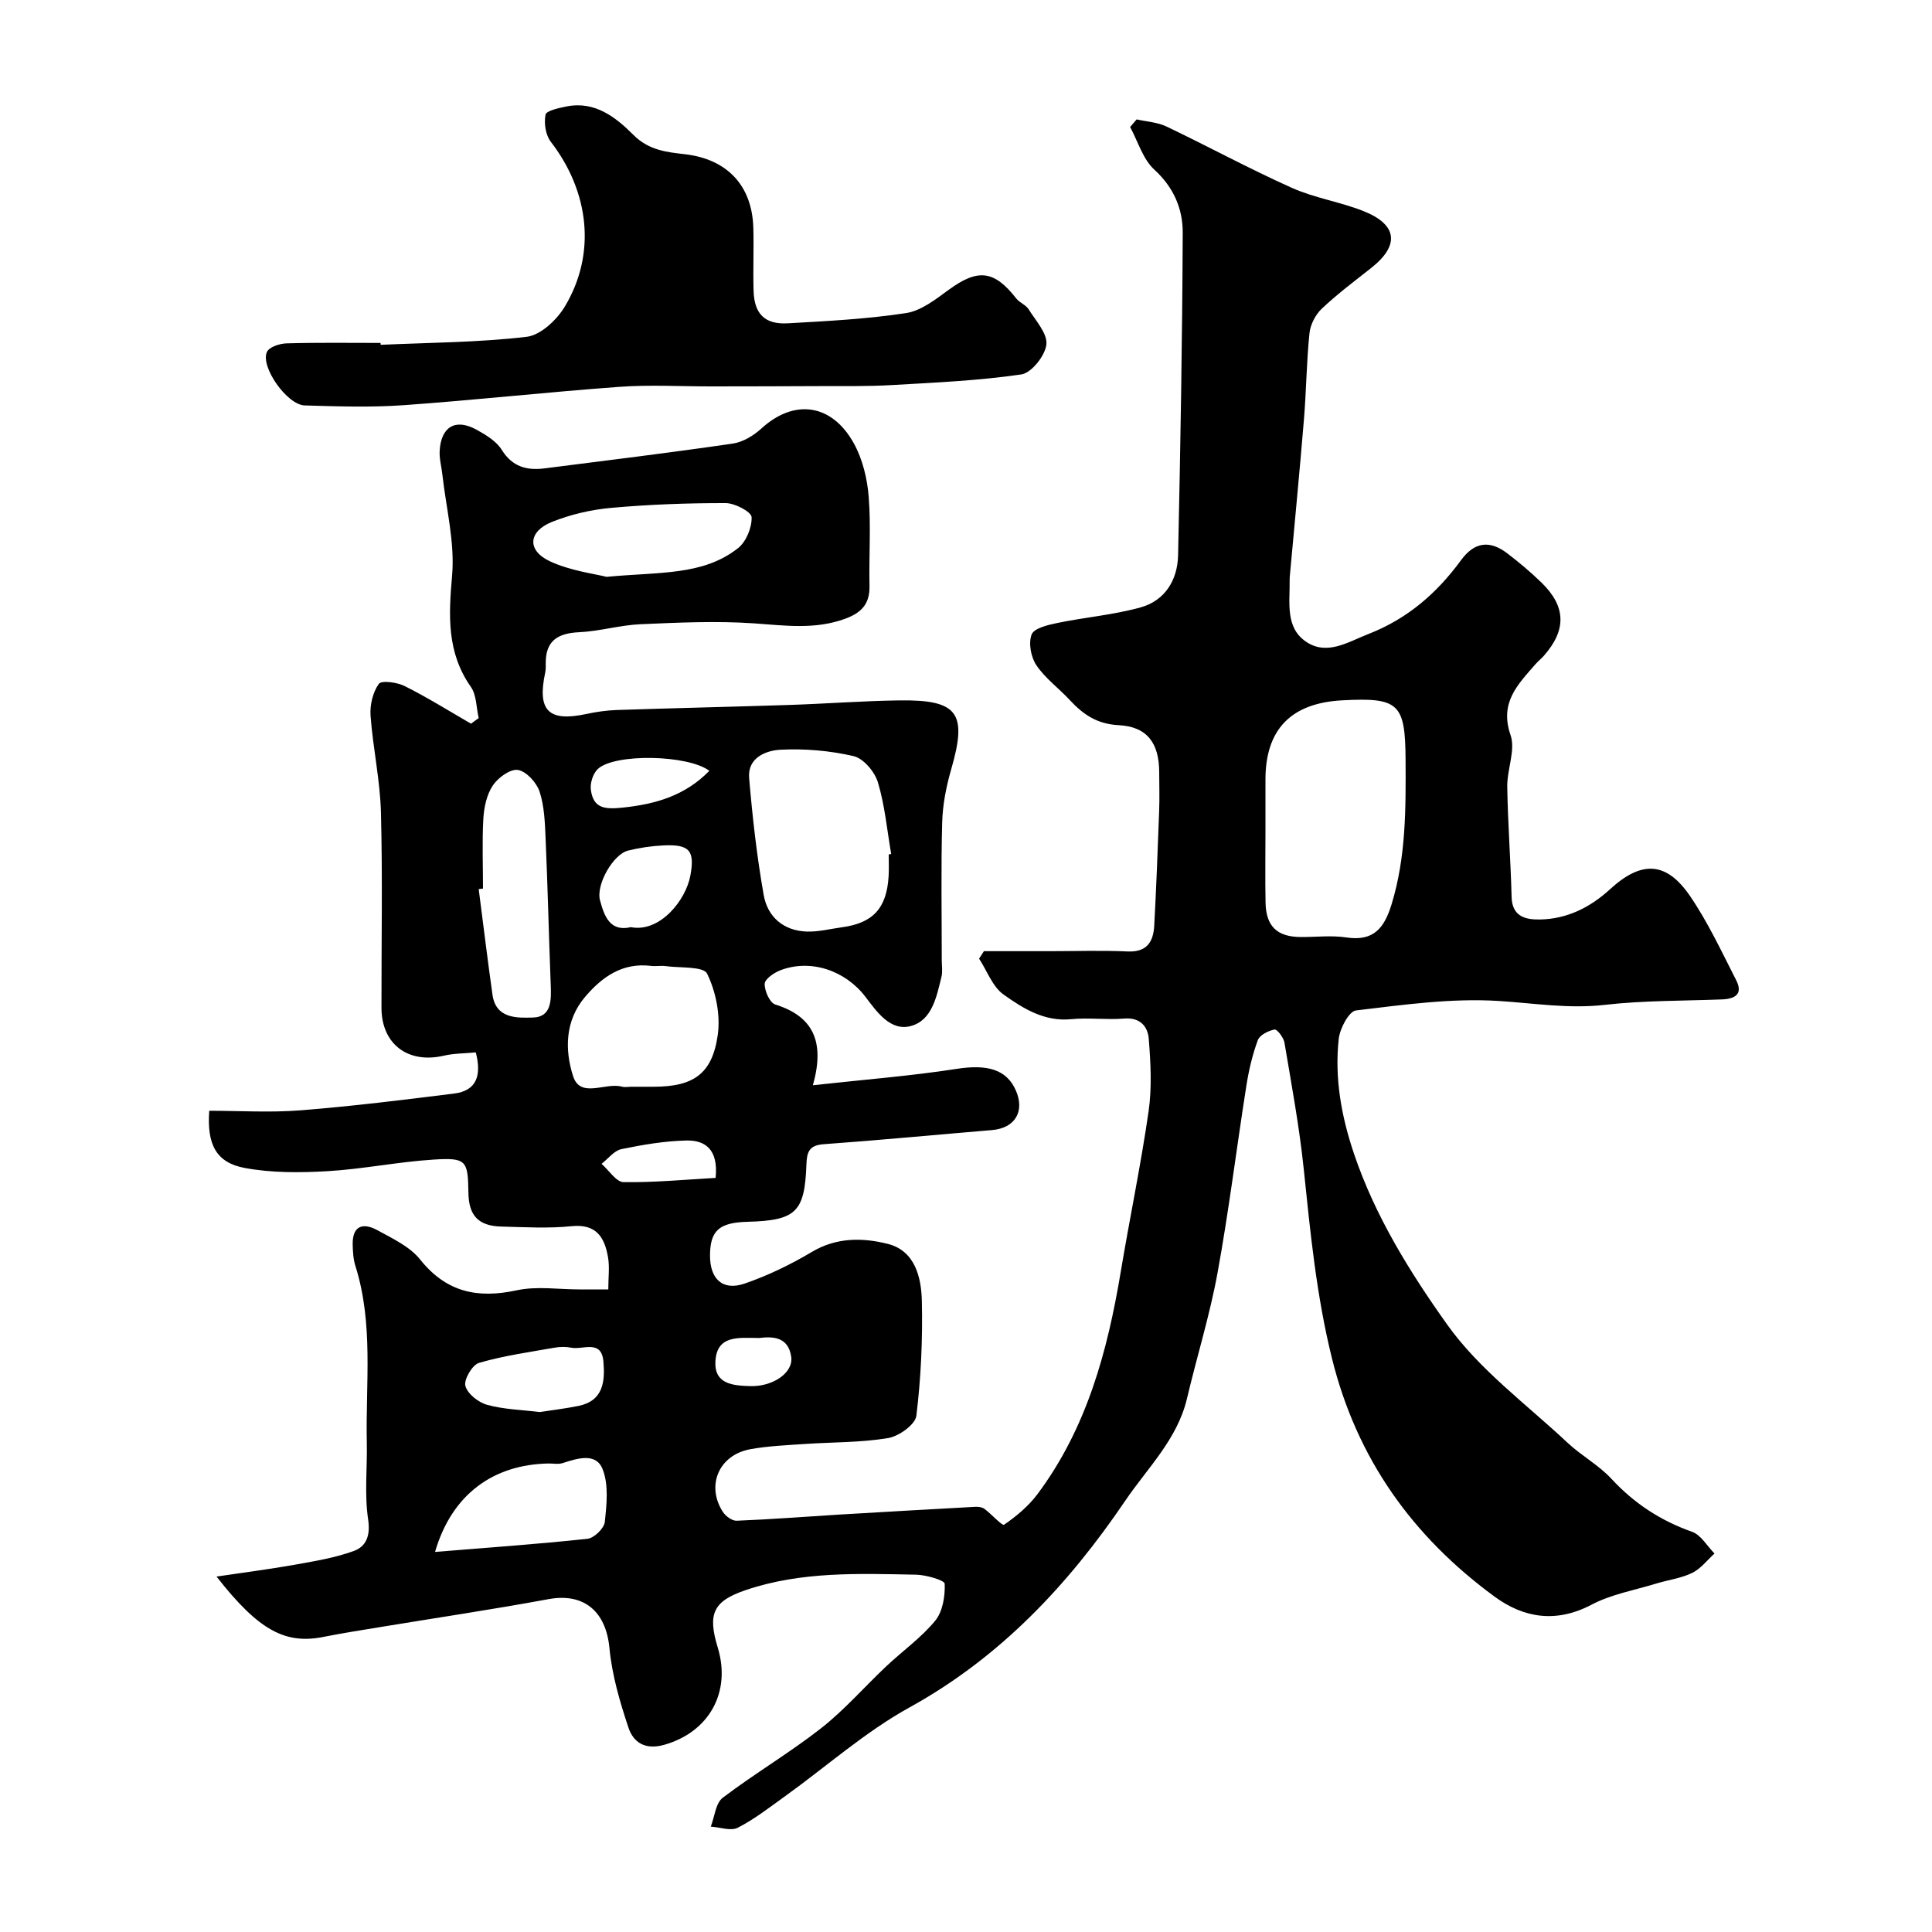
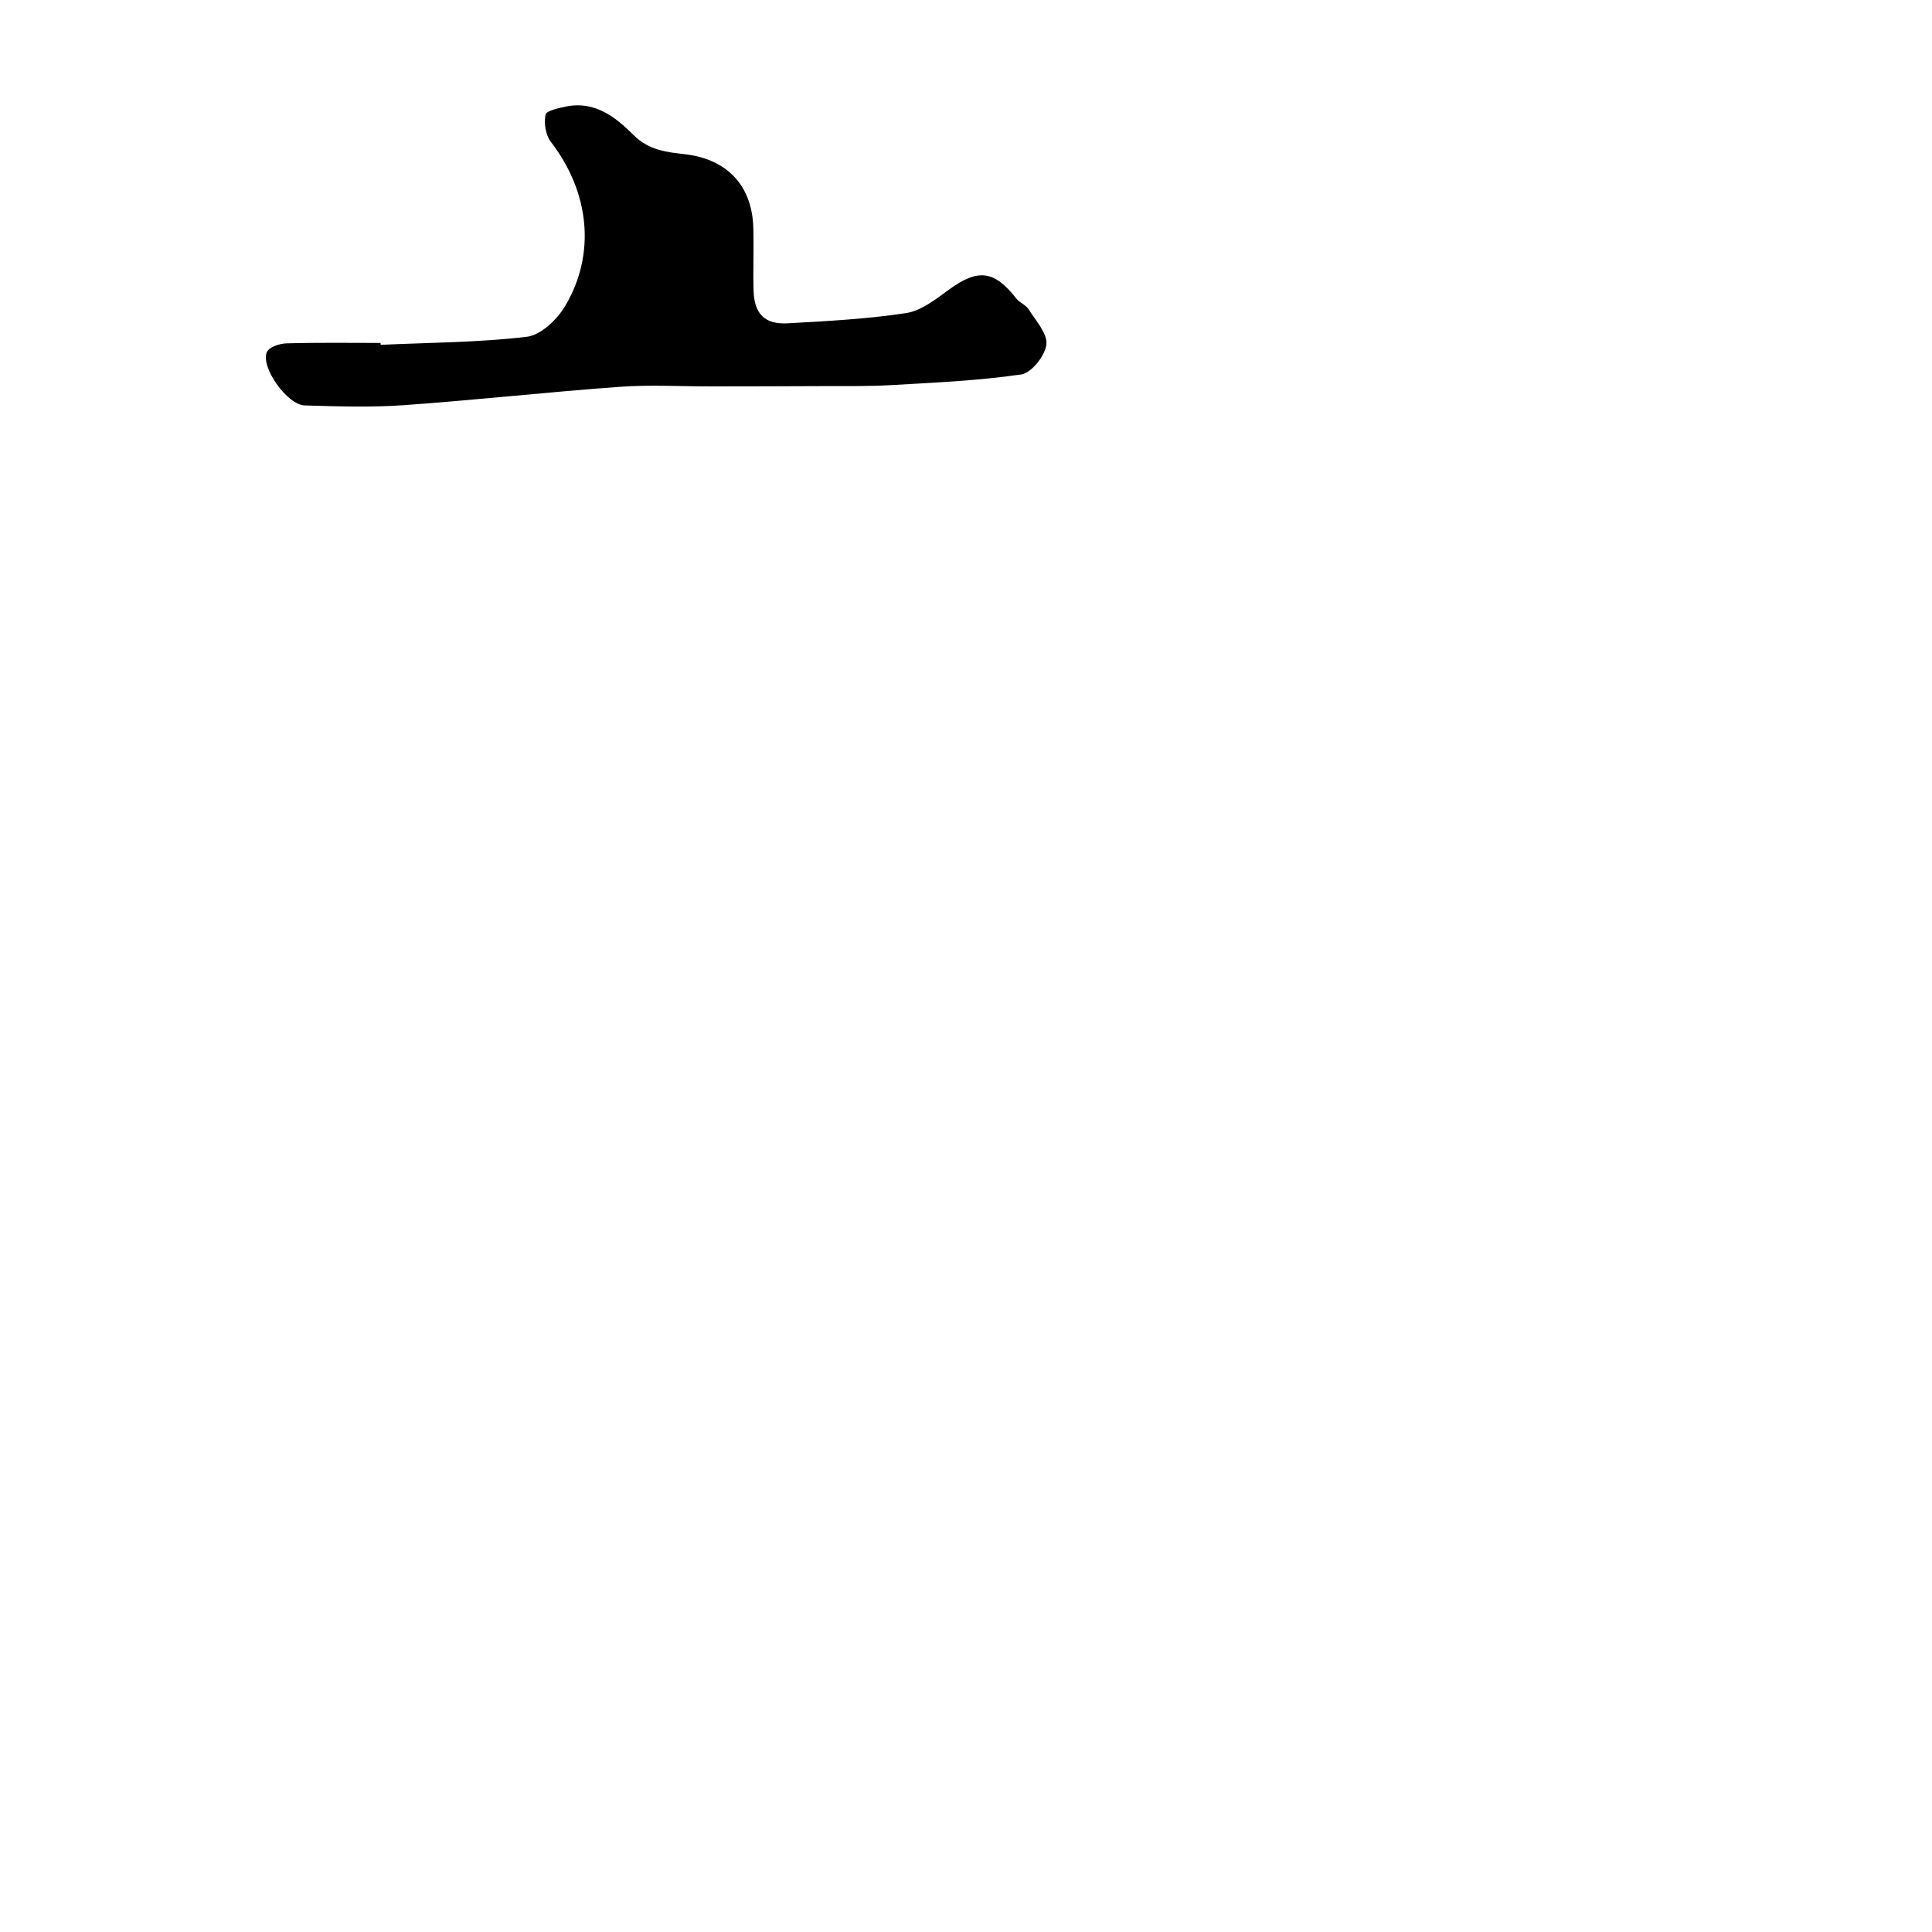
<svg xmlns="http://www.w3.org/2000/svg" enable-background="new 0 0 400 400" viewBox="0 0 400 400">
-   <path d="m44.83 326.41c6.13-.91 11.18-1.55 16.19-2.45 4.13-.74 8.33-1.42 12.24-2.85 2.54-.93 3.46-3.13 2.96-6.52-.79-5.24-.16-10.68-.28-16.03-.25-12.19 1.42-24.5-2.36-36.47-.44-1.38-.52-2.91-.56-4.38-.09-3.99 2.17-4.63 5.13-3 3.13 1.72 6.69 3.37 8.82 6.04 5.43 6.8 11.88 8.15 20.03 6.39 4.17-.9 8.69-.17 13.05-.18h5.89c0-2.48.3-4.65-.06-6.69-.71-4.08-2.41-6.93-7.55-6.4-4.78.49-9.66.2-14.49.08-4.8-.12-6.79-2.27-6.86-7-.1-6.69-.4-7.3-7.21-6.87-7.34.46-14.62 1.97-21.97 2.4-5.7.33-11.57.37-17.15-.67-5.93-1.11-7.83-4.9-7.33-11.84 6.28 0 12.64.41 18.92-.09 10.62-.84 21.2-2.15 31.77-3.47 4.67-.58 5.73-3.72 4.5-8.52-2.17.21-4.46.18-6.63.68-7.4 1.72-12.89-2.39-12.9-9.91-.02-13.5.24-27-.11-40.49-.18-6.68-1.66-13.31-2.15-19.99-.16-2.2.46-4.85 1.71-6.59.56-.78 3.8-.33 5.37.46 4.69 2.35 9.17 5.15 13.72 7.78.53-.39 1.06-.78 1.59-1.16-.51-2.17-.43-4.75-1.62-6.45-5.02-7.17-4.61-14.79-3.89-23.05.6-6.88-1.24-13.97-2.02-20.97-.18-1.63-.65-3.26-.55-4.87.29-5.01 3.29-6.76 7.64-4.36 1.94 1.07 4.09 2.37 5.21 4.16 2.2 3.54 5.2 4.31 8.88 3.84 12.99-1.65 25.98-3.24 38.94-5.13 2.09-.3 4.3-1.63 5.9-3.09 6.77-6.21 14.6-5.26 19.2 3.08 1.79 3.25 2.75 7.24 3.05 10.97.49 6.13.04 12.32.17 18.49.08 3.72-1.63 5.57-5.05 6.82-6.27 2.29-12.47 1.39-18.86.95-7.81-.54-15.7-.16-23.54.18-4.22.19-8.4 1.45-12.62 1.65-4.37.2-6.98 1.69-6.96 6.37 0 .67.03 1.35-.11 1.99-1.69 7.87.68 10.25 8.48 8.58 2.07-.44 4.2-.76 6.31-.83 11.93-.4 23.87-.66 35.8-1.05 7.6-.25 15.2-.84 22.8-.94 12.12-.16 14.03 2.64 10.67 14.25-1.03 3.56-1.77 7.31-1.87 11-.26 9.49-.09 19-.09 28.49 0 1.17.21 2.39-.06 3.49-1.01 4.12-1.95 9.05-6.39 10.2-4.2 1.09-6.99-2.95-9.33-6.03-4.14-5.45-11.31-7.95-17.65-5.52-1.31.5-3.21 1.82-3.23 2.8-.04 1.46 1.05 3.92 2.19 4.28 7.85 2.46 10.33 7.68 7.79 16.72 10.67-1.18 20.27-1.92 29.75-3.39 6.24-.97 10.31.03 12.26 4.44 1.93 4.37-.18 7.84-4.92 8.23-11.63.97-23.26 2.09-34.9 2.93-3.01.22-3.44 1.68-3.53 4.19-.35 9.9-2.17 11.6-12.24 11.87-5.81.16-7.68 1.82-7.72 6.9-.04 4.94 2.61 7.46 7.17 5.89 4.83-1.66 9.53-3.94 13.93-6.56 5.12-3.05 10.56-2.96 15.73-1.65 5.61 1.42 6.92 6.91 7.03 11.83.18 7.92-.18 15.91-1.14 23.76-.22 1.81-3.62 4.24-5.85 4.61-5.66.94-11.49.83-17.25 1.22-3.76.26-7.56.41-11.26 1.08-6.49 1.17-9.22 7.47-5.72 12.95.57.9 1.92 1.9 2.88 1.86 7.08-.28 14.15-.84 21.23-1.27 9.39-.56 18.78-1.1 28.17-1.61.63-.03 1.4.06 1.88.41 1.47 1.09 3.69 3.57 4.08 3.3 2.55-1.76 5.05-3.84 6.9-6.31 10.21-13.66 14.51-29.57 17.26-46.07 1.85-11.1 4.17-22.13 5.77-33.26.7-4.9.42-10 .03-14.97-.2-2.48-1.73-4.46-5.05-4.19-3.64.3-7.36-.22-10.99.13-5.57.55-9.95-2.21-14.01-5.09-2.3-1.63-3.42-4.9-5.08-7.44.33-.52.67-1.03 1-1.55h13.74c5.33 0 10.67-.19 16 .06 4 .19 5.34-2 5.52-5.33.43-7.92.73-15.85 1.02-23.77.1-2.66.02-5.33.01-8-.01-5.98-2.45-9.45-8.38-9.75-4.51-.23-7.38-2.23-10.15-5.22-2.27-2.44-5.07-4.48-6.9-7.19-1.13-1.67-1.67-4.59-.98-6.37.51-1.31 3.38-1.98 5.32-2.38 5.72-1.18 11.62-1.67 17.22-3.22 5.08-1.4 7.67-5.69 7.78-10.8.49-22.26.87-44.53.96-66.8.02-4.91-1.86-9.36-5.87-13.03-2.38-2.17-3.39-5.83-5.02-8.83.45-.53.9-1.05 1.35-1.58 2.07.47 4.32.58 6.19 1.48 8.69 4.15 17.16 8.76 25.94 12.69 4.69 2.1 9.96 2.89 14.77 4.79 7.13 2.81 7.6 7.11 1.66 11.8-3.47 2.74-7.03 5.4-10.24 8.44-1.31 1.24-2.36 3.3-2.54 5.09-.61 5.91-.65 11.87-1.14 17.79-.89 10.81-1.94 21.6-2.92 32.4-.03.33-.05.67-.04 1 .06 4.52-.95 9.71 3.38 12.65 4.35 2.96 8.68.07 12.96-1.6 8.02-3.13 14.12-8.4 19.14-15.27 2.79-3.82 5.97-4.17 9.57-1.42 2.48 1.89 4.89 3.92 7.12 6.09 5.06 4.94 5.16 9.77.47 15.11-.55.62-1.22 1.15-1.76 1.77-3.63 4.18-7.48 7.92-5.15 14.65 1.08 3.11-.74 7.12-.68 10.72.12 7.6.71 15.2.9 22.8.1 4.15 2.99 4.72 5.9 4.67 5.6-.11 10.36-2.49 14.49-6.27 6.52-5.98 11.66-5.77 16.58 1.45 3.71 5.45 6.53 11.52 9.54 17.41 1.47 2.89-.29 3.86-2.98 3.96-8.1.31-16.25.21-24.28 1.13-7.44.85-14.6-.35-21.91-.81-9.79-.62-19.74.79-29.55 1.96-1.46.17-3.35 3.74-3.58 5.89-.88 8.1.52 15.94 3.14 23.72 4.37 12.97 11.58 24.56 19.3 35.41 6.65 9.35 16.42 16.5 24.94 24.49 2.86 2.68 6.45 4.62 9.09 7.47 4.71 5.09 10.16 8.65 16.68 10.96 1.85.65 3.12 2.95 4.65 4.5-1.53 1.38-2.85 3.16-4.63 4.02-2.29 1.11-4.96 1.44-7.44 2.2-4.49 1.38-9.29 2.21-13.38 4.37-7.29 3.84-14 2.8-20.09-1.67-16.96-12.44-28.5-28.49-33.66-49.32-3.22-12.98-4.48-26.07-5.85-39.25-.91-8.76-2.53-17.45-3.99-26.14-.18-1.05-1.53-2.8-2.05-2.7-1.28.25-3.06 1.13-3.46 2.2-1.12 3.02-1.87 6.23-2.37 9.43-2.04 12.91-3.62 25.89-5.97 38.74-1.6 8.77-4.28 17.34-6.33 26.04-2 8.45-8.19 14.38-12.8 21.18-11.79 17.39-25.84 32.38-44.64 42.76-9.19 5.07-17.21 12.24-25.8 18.41-3.18 2.28-6.3 4.73-9.76 6.5-1.45.74-3.7-.11-5.59-.23.79-2.04 1-4.85 2.48-5.98 6.61-5.02 13.82-9.27 20.35-14.38 4.86-3.81 8.98-8.57 13.5-12.83 3.36-3.17 7.22-5.9 10.13-9.43 1.56-1.9 2.07-5.09 1.97-7.66-.03-.73-3.85-1.84-5.95-1.88-11.86-.22-23.78-.71-35.27 3.2-6.65 2.26-7.92 4.84-5.78 11.84 2.86 9.36-1.85 17.58-11.09 20.19-3.93 1.11-6.37-.5-7.39-3.57-1.78-5.35-3.41-10.9-3.93-16.47-.72-7.59-5.29-11.48-12.63-10.12-11.72 2.16-23.51 3.91-35.27 5.85-3.7.61-7.41 1.19-11.09 1.92-8.01 1.66-13.53-1.15-22.36-12.45zm217.17-154.5c0 5-.08 10 .02 14.99.1 4.9 2.41 7.07 7.27 7.1 3.16.02 6.39-.38 9.48.09 5.63.84 7.83-1.94 9.34-6.86 3-9.8 2.95-19.79 2.9-29.84-.06-11.77-1.36-13.03-13.19-12.39-10.55.58-15.82 6.04-15.82 16.41zm-78 4.99.51-.09c-.86-4.97-1.31-10.05-2.75-14.84-.66-2.19-2.99-4.95-5.03-5.42-4.89-1.14-10.09-1.58-15.11-1.33-3.05.15-6.88 1.66-6.52 5.87.69 8.11 1.6 16.23 3.02 24.24.8 4.5 4.1 7.38 8.92 7.54 2.4.08 4.82-.55 7.23-.88 6.48-.87 9.31-3.93 9.71-10.6.09-1.49.02-2.99.02-4.49zm-53.26 48.1h4.49c8.29 0 12.21-2.58 13.37-10.7.59-4.12-.37-8.96-2.2-12.71-.76-1.56-5.61-1.15-8.6-1.57-.98-.13-2.01.08-2.99-.04-5.92-.73-10.12 2.23-13.68 6.42-4.18 4.92-4.21 10.99-2.48 16.4 1.5 4.71 6.7 1.24 10.1 2.18.62.17 1.33.02 1.99.02zm-30.74-41.03c-.3.04-.6.07-.89.11.94 7.29 1.83 14.58 2.85 21.86.71 5.05 5.18 4.81 8.38 4.73 3.91-.1 3.8-3.71 3.68-6.82-.39-10.09-.62-20.18-1.06-30.26-.14-3.26-.25-6.65-1.25-9.7-.62-1.87-2.73-4.19-4.48-4.48-1.57-.26-4.12 1.6-5.2 3.22-1.27 1.9-1.82 4.52-1.96 6.87-.27 4.8-.07 9.64-.07 14.47zm25.58-64.54c10.93-1.05 19.92-.2 27.22-5.94 1.69-1.33 2.9-4.29 2.81-6.43-.05-1.09-3.47-2.9-5.37-2.9-7.91-.01-15.84.28-23.72.99-4.14.37-8.37 1.36-12.23 2.9-4.95 1.98-5.23 5.92-.43 8.16 4.27 1.99 9.2 2.57 11.72 3.22zm-35.51 201.88c10.72-.87 21.17-1.61 31.57-2.72 1.36-.15 3.44-2.16 3.58-3.49.38-3.64.83-7.74-.47-10.96-1.39-3.44-5.21-2.21-8.26-1.22-.91.29-1.99.06-2.98.08-11.24.23-19.92 6.24-23.44 18.31zm21.7-28.96c2.55-.4 5.29-.72 7.99-1.27 5.18-1.05 5.52-5.11 5.17-9.19-.4-4.64-4.22-2.39-6.63-2.86-1.12-.22-2.35-.21-3.47-.01-5.25.93-10.56 1.66-15.65 3.15-1.39.4-3.17 3.44-2.83 4.76.42 1.63 2.69 3.42 4.49 3.92 3.42.95 7.09 1.03 10.93 1.5zm18.83-100.39c6.06 1.16 11.39-5.6 12.33-10.66.98-5.27-.23-6.54-5.67-6.26-2.42.12-4.86.48-7.21 1.06-3.09.76-6.71 7.06-5.82 10.32.88 3.21 2.02 6.55 6.37 5.54zm16.26-32.37c-4.4-3.34-19.63-3.64-23.1-.37-.99.94-1.62 2.93-1.43 4.31.53 3.83 2.83 4.07 6.57 3.68 6.92-.72 12.99-2.52 17.96-7.62zm1.3 84.28c.62-6.05-2.32-7.82-6.03-7.74-4.52.1-9.06.87-13.49 1.79-1.51.32-2.74 1.99-4.09 3.04 1.52 1.33 3.02 3.76 4.56 3.79 6.46.09 12.94-.54 19.05-.88zm8.99 33.15c-4.25-.04-8.7-.65-9.03 4.78-.29 4.8 3.67 5.07 7.18 5.18 4.71.15 8.95-2.76 8.52-6.01-.57-4.23-3.83-4.3-6.67-3.95z" fill="#000001" />
  <path d="m78.81 71.39c10.09-.46 20.23-.48 30.24-1.66 2.88-.34 6.24-3.5 7.89-6.26 6.56-10.94 5.08-23.76-2.91-34.13-1.07-1.39-1.44-3.85-1.08-5.6.18-.84 2.77-1.38 4.34-1.7 5.9-1.18 10.23 2.26 13.85 5.89 3.18 3.19 6.89 3.57 10.67 4 8.67 1.01 13.92 6.41 14.16 15.28.12 4.33-.08 8.67.05 12.99.14 4.78 2.31 7 7.06 6.74 8.19-.46 16.43-.89 24.52-2.12 3.12-.48 6.11-2.84 8.82-4.82 6.04-4.41 9.39-4.08 13.98 1.79.69.88 1.99 1.33 2.57 2.25 1.47 2.36 3.93 5.02 3.67 7.3-.27 2.32-3.09 5.87-5.18 6.18-8.89 1.3-17.93 1.69-26.92 2.21-4.86.28-9.75.19-14.62.21-7.52.04-15.05.05-22.57.06-6.37.01-12.76-.37-19.09.09-14.91 1.08-29.79 2.74-44.7 3.8-6.8.48-13.66.25-20.48.05-3.65-.11-9.23-8.03-7.81-11.09.48-1.02 2.64-1.72 4.05-1.76 6.48-.19 12.98-.09 19.47-.09.01.13.02.26.02.39z" fill="#000001" />
</svg>